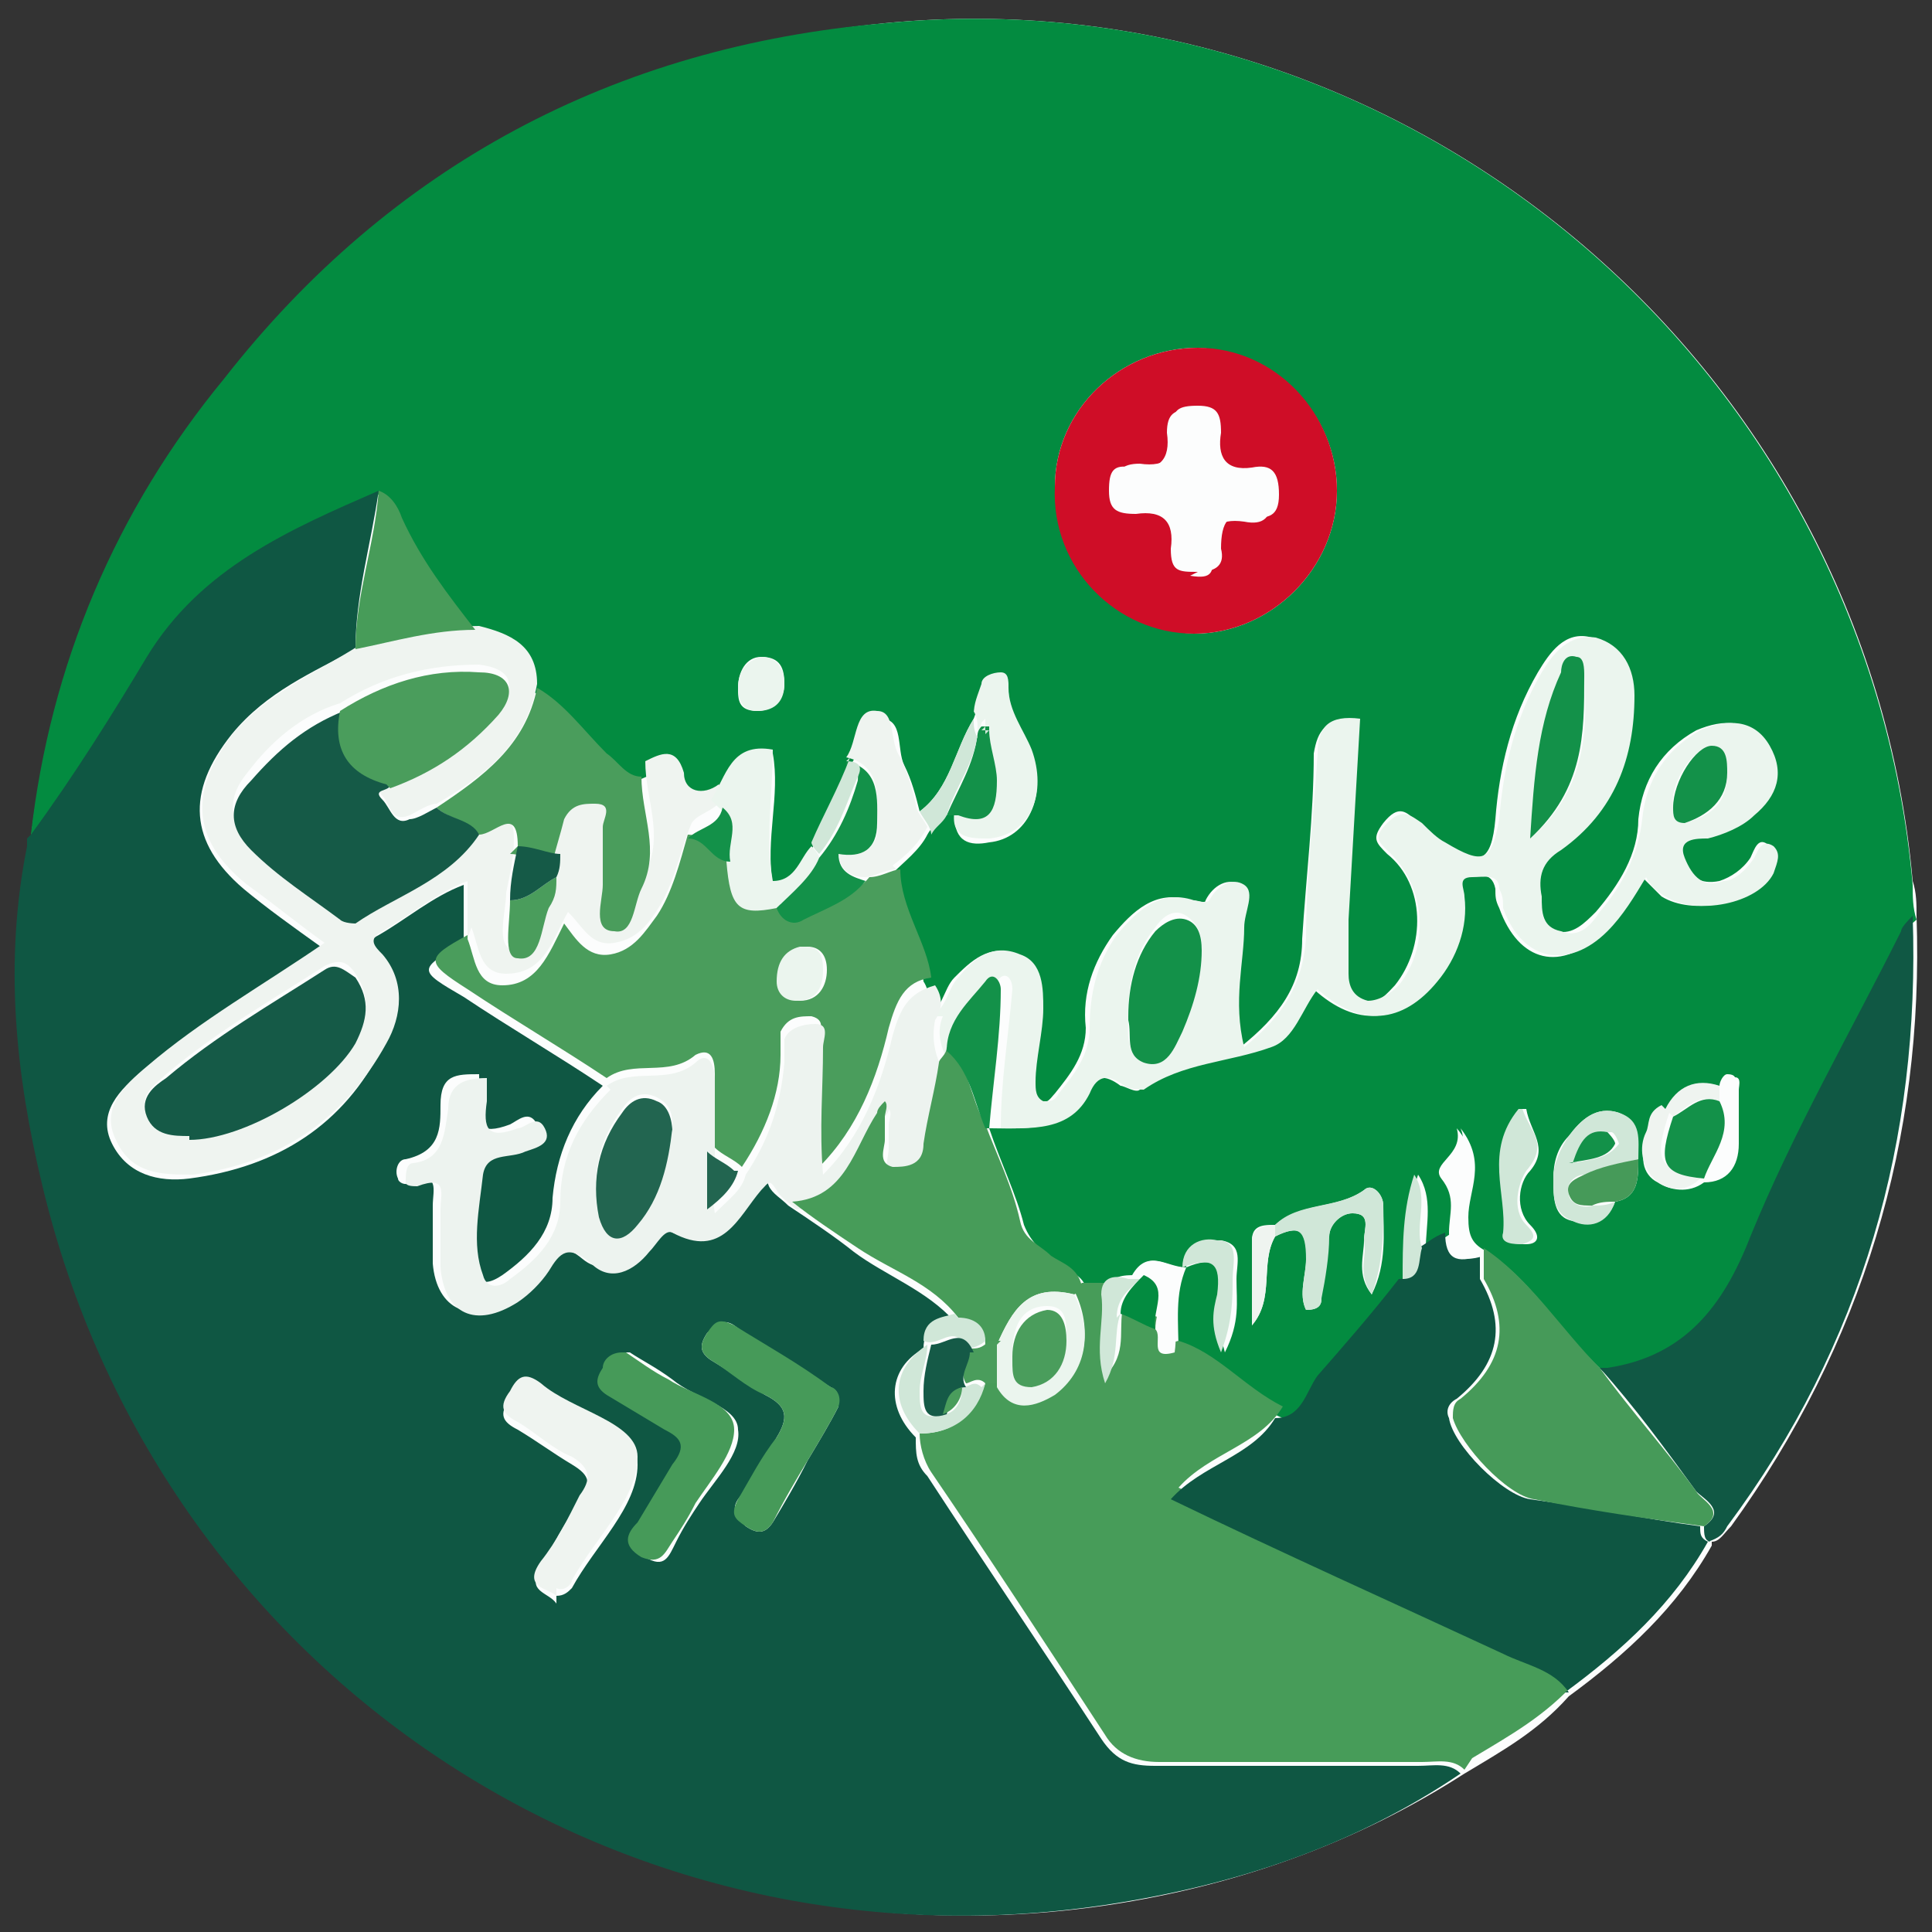
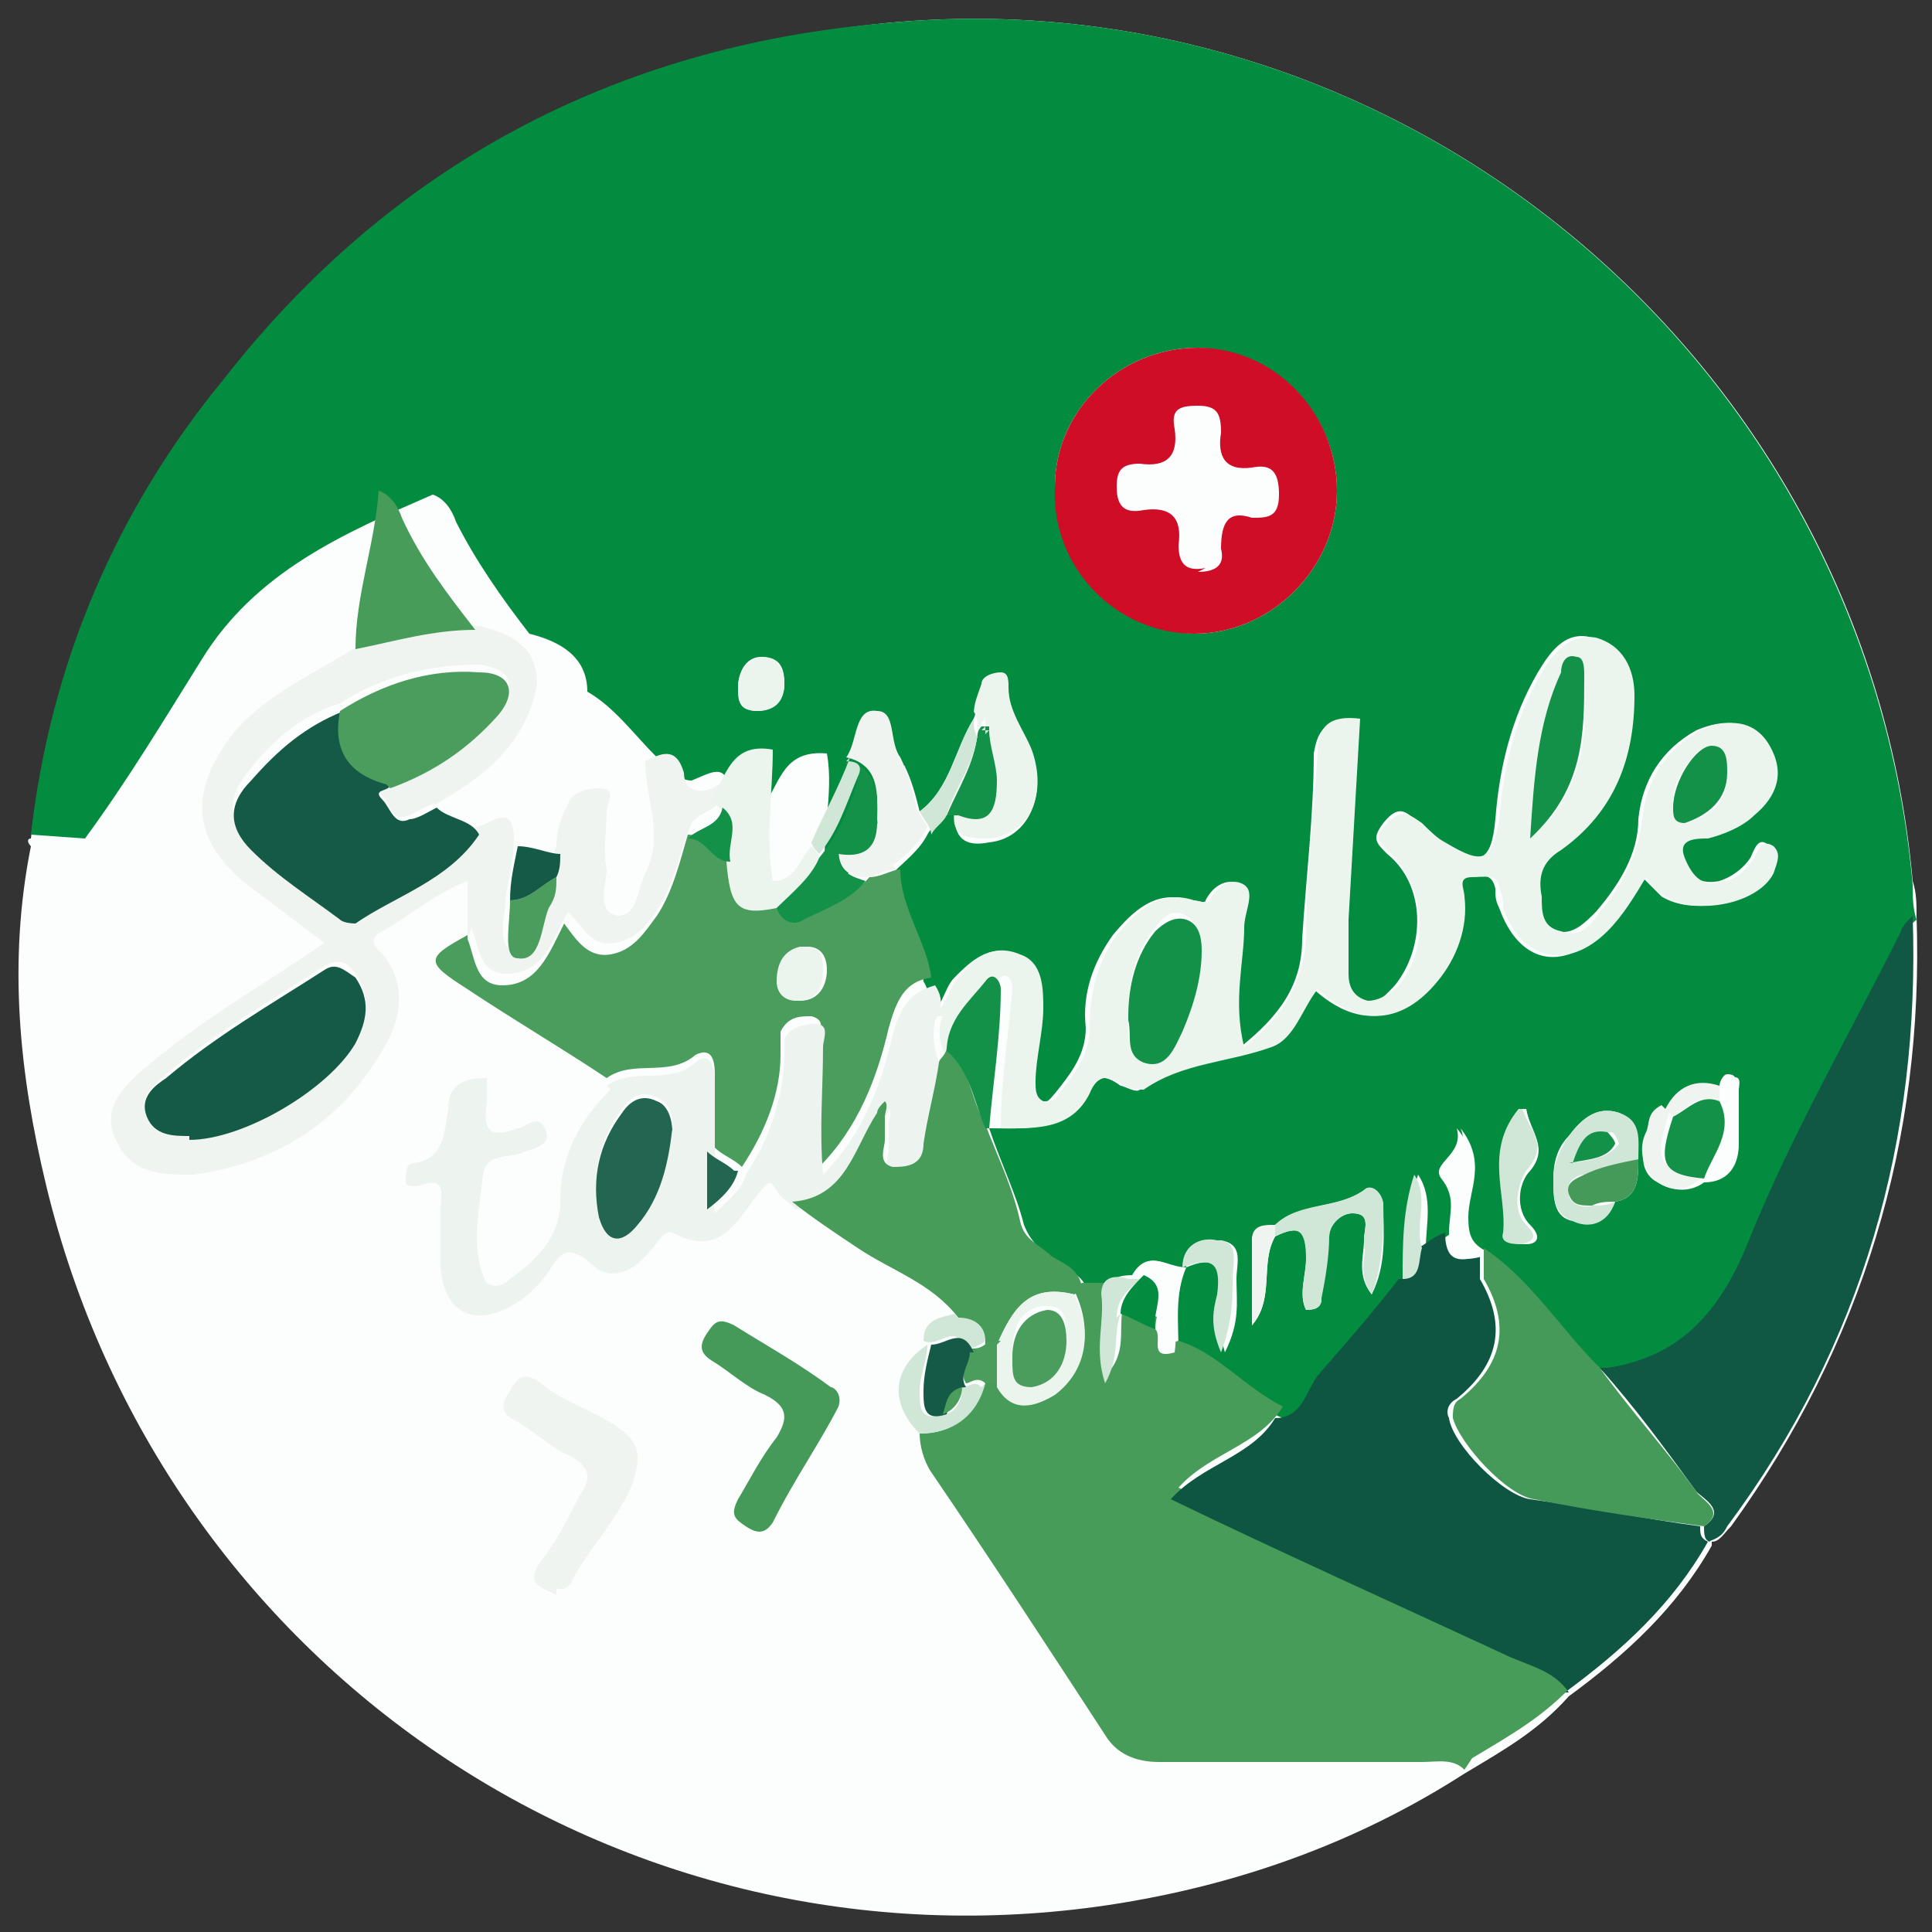
<svg xmlns="http://www.w3.org/2000/svg" viewBox="0 0 50 50">
  <rect x="0" y="0" width="50" height="50" fill="#333333" stroke="none" />
  <defs>
    <style>.cls-2{fill:#ebf5ee}.cls-5{fill:#469a59}.cls-6{fill:#139149}.cls-7{fill:#4a9d5c}.cls-8{fill:#eff4f0}.cls-9{fill:#d0e7d8}.cls-11{fill:#155a47}.cls-13{fill:#479c59}.cls-14{fill:#038b40}.cls-16{fill:#fcfdfd}</style>
  </defs>
  <g id="Calque_1">
    <path d="M44.3 39.9c.2 0 .3-.2.5-.4 3.4-4.7 5-10 4.8-15.8 0-.3 0-.6-.1-.9C48.3 9.3 36.2-.7 22.9.6Q12.4 1.65 5.8 9.9c-2.7 3.5-4.5 7.4-5 11.8-.1 0-.1.1 0 .2-.6 3-.3 5.9.4 8.8 3 12.4 14.8 20.5 27.5 18.6 3.3-.5 6.4-1.6 9.2-3.4 1-.6 1.9-1.1 2.7-2 1.5-1.1 2.8-2.3 3.7-3.9Z" class="cls-16" />
-     <path d="M.8 21.6c.5-4.4 2.2-8.4 5-11.8C10.1 4.3 15.9 1.2 22.9.6 36.2-.7 48.3 9.3 49.5 22.9c0 .3 0 .6.1.9-.1.1-.3.2-.3.4-1.3 2.6-2.7 5.2-3.9 7.9-.8 1.8-1.7 3.1-3.7 3.4h-.2c-1.1-1-1.8-2.3-3-3.1-.4-.2-.5-.4-.5-.9 0-.7.5-1.4-.2-2.3.3.7-.7.9-.4 1.3.3.5.2.9.2 1.4-.2.1-.4.3-.7.4 0-.6.2-1.3-.2-1.9q-.45 1.35-.3 2.7c-.7.8-1.4 1.7-2.1 2.5-.4.4-.5 1-1.1 1.1-1-.4-1.6-1.3-2.7-1.7 0-.8-.1-1.5.2-2.2.7-.3 1-.1.9.7 0 .4-.1.8.1 1.5.4-.8.3-1.3.3-1.9 0-.4.2-.9-.4-1-.5 0-.9.1-.9.7-.5 0-1-.5-1.3.2-.3 0-.7 0-.7.4h-.6c0-.4-.5-.5-.8-.8-.3-.2-.6-.4-.8-.9-.2-.8-.6-1.6-.9-2.5 1 0 1.9.1 2.5-.9.2-.5.5-.5.9-.2.1 0 .4.2.5.1 1-.7 2.2-.8 3.3-1.1.6-.2.8-1 1.2-1.5 1.1 1 2.2.9 3.1-.2.5-.6.8-1.4.7-2.2 0-.2-.2-.5.2-.5.2 0 .6-.2.7.3 0 .2 0 .3.1.5.5 1.4 1.6 1.7 2.7.6.4-.4.7-.9 1-1.4l.5.5c.8.5 2.3.2 2.8-.6.1-.2.2-.5 0-.7-.3-.3-.4.1-.5.3-.2.3-.5.5-.8.6-.5.1-.8-.1-1-.6-.2-.6.3-.5.6-.5q.6-.15 1.2-.6c.6-.5.8-1.1.4-1.8s-1.1-.7-1.8-.4c-.9.5-1.4 1.3-1.5 2.3 0 .9-.5 1.7-1.1 2.4-.3.3-.6.6-1 .5s-.4-.6-.5-.9c-.1-.5 0-.9.5-1.2 1.3-1 1.9-2.3 1.9-4 0-.7-.3-1.3-1-1.5s-1.1.4-1.4.9c-.7 1.2-1 2.5-1.1 3.8-.1 1.1-.4 1.3-1.4.6-.2-.1-.5-.3-.6-.5-.3-.3-.5-.5-.9 0-.3.4-.2.5.1.8 1 .8 1 2.4.2 3.4-.2.2-.4.5-.8.4-.4 0-.4-.4-.5-.7v-1.4c0-1.7.2-3.5.3-5.2-.8 0-1 .3-1.1.9 0 1.6-.2 3.2-.3 4.8 0 1.2-.6 2-1.6 2.8-.2-1.2 0-2.1 0-3.1 0-.4.3-.8 0-1.1-.3-.2-.7 0-.9.4 0 .1-.2 0-.4 0-.9-.3-1.5.3-2 .9-.5.7-.8 1.5-.7 2.4 0 .7-.4 1.2-.8 1.7-.1.1-.2.3-.4.2-.3 0-.2-.3-.2-.5 0-.6.2-1.3.2-1.9 0-.5 0-1.2-.6-1.4-.7-.3-1.2.2-1.6.6-.3.3-.3.9-.8 1 .1-.3.2-.6 0-.9-.1-1-.9-1.8-.8-2.8.3-.3.7-.6.9-1 .1-.2.3-.3.4-.5h.3c0 .7.4.8.9.7 1-.1 1.5-1.2 1.1-2.3-.2-.5-.6-1-.6-1.6 0-.2 0-.4-.2-.4s-.4 0-.5.3c0 .3-.1.5-.2.8-.5.8-.6 1.8-1.4 2.4-.1-.4-.2-.8-.4-1.2s0-1.2-.6-1.2-.5.9-.8 1.2c-.3.7-.7 1.5-1 2.2-.3.3-.4.8-1 .9-.2-1.2.2-2.3 0-3.4-1.1-.1-1.2.7-1.6 1.3-.4.3-.8.2-.9-.3-.1-.8-.5-.5-1-.3-.4 0-.6-.4-.9-.6-.6-.6-1.1-1.3-1.8-1.7 0-.9-.7-1.3-1.5-1.5-.7-.9-1.4-1.9-1.9-2.9-.1-.3-.3-.6-.6-.7-2.3 1-4.6 2-6 4.3-1 1.6-1.9 3.1-3 4.6Zm42.3 7.1c-.3.2-.2.5-.4.7-.3.5-.2 1 .2 1.2.3.2.8.3 1.2 0 .6 0 .9-.4.9-1v-1.4c0-.1.1-.4-.2-.3 0 0-.2.2-.2.3-.6-.2-1.1 0-1.4.6Zm-.7 1.3c0-.5 0-1-.5-1.2-.6-.2-1 .2-1.3.6-.3.3-.4.7-.4 1.1 0 .5 0 1 .5 1.1s.9 0 1.1-.5c.6-.1.6-.6.6-1.1M33 32c.6-.3.9-.2.8.6 0 .4-.2.9 0 1.3.3 0 .4-.1.4-.3 0-.5 0-1.1.2-1.6 0-.3.3-.6.6-.6.5 0 .3.4.3.7 0 .4-.2.9.2 1.4.4-.8.3-1.6.3-2.3 0-.3-.3-.6-.5-.4-.7.5-1.6.3-2.3.9-.3 0-.6 0-.6.4v2.2c.6-.7.2-1.6.6-2.3M31 9c-2 0-3.7 1.6-3.7 3.6 0 2.1 1.6 3.7 3.6 3.8 2 0 3.7-1.7 3.7-3.7S33 9.1 31 9m8.4 19.7c-.9 1.1-.3 2.2-.4 3.2 0 .3.3.3.5.3.3 0 .4-.2.1-.5-.4-.4-.3-1.1 0-1.4.5-.6 0-1-.1-1.6ZM19.1 17.8c0 .3 0 .6.5.6.4 0 .7-.3.7-.7s-.1-.7-.6-.7c-.4 0-.6.4-.6.8" class="cls-14" />
-     <path d="M.8 21.6c1.1-1.5 2.1-3.1 3-4.6 1.4-2.3 3.7-3.3 6-4.3-.2 1.4-.6 2.7-.6 4.1-1.1.6-2.3 1.1-3.2 2.2-1.2 1.5-1.1 2.8.3 4 .6.5 1.3 1 2 1.5-1.6 1.1-3.2 2-4.6 3.2-.6.5-1.2 1.1-.8 1.9s1.2 1 2 .9c2.3-.3 4-1.4 5-3.4.4-.8.5-1.6-.1-2.3-.2-.2-.4-.4 0-.6.7-.4 1.4-1 2.2-1.3v1.5c-1.2.7-1.2.7 0 1.4 1.2.8 2.4 1.5 3.6 2.3-.8.8-1.2 1.8-1.3 2.9 0 .9-.6 1.5-1.3 2-.3.2-.6.3-.7-.1-.3-.9 0-1.8 0-2.6 0-.5.7-.4 1.1-.6.3-.1.7-.2.5-.6s-.5-.1-.7 0c-.8.3-.9 0-.8-.7v-.6c-.6 0-1 0-1 .8 0 .6 0 1.2-.9 1.4-.2 0-.3.3-.2.5 0 .1.2.2.3.1.8-.3.6.2.6.6v1.5c.1 1.2 1 1.6 2 .9.3-.2.6-.5.8-.8.3-.5.5-.7 1.1-.2.5.4 1.1.1 1.5-.3.2-.2.4-.6.6-.5 1.3.7 1.7-.4 2.3-1.1.2-.2.3-.3.4 0 .1.2.3.3.5.5.6.4 1.2.8 1.7 1.2.8.6 1.9 1 2.6 1.8-.4.1-.8.1-.8.7-.9.5-1 1.5-.2 2.3 0 .4 0 .7.3 1 1.5 2.3 3 4.5 4.5 6.8.4.6.8.7 1.4.7h6.8c.4 0 .8-.1 1.1.2-2.8 1.9-5.9 2.9-9.2 3.4-12.7 1.9-24.5-6.1-27.5-18.6-.7-2.9-1-5.8-.4-8.8v-.2Zm13.6 19.7c.2 0 .3-.1.4-.2.6-1.1 1.7-2.1 1.7-3.2 0-.9-1.6-1.2-2.5-1.9-.4-.3-.6-.2-.8.2-.3.4-.2.6.2.8.5.3.9.6 1.4.9s.5.5.2 1c-.4.5-.7 1.1-1 1.7-.4.6.2.6.4.9Zm1.8-6.3c-.3 0-.4.2-.5.4-.2.3-.1.5.1.7l1.5.9c.4.2.6.5.2.9s-.6 1-.9 1.5c-.2.4-.3.7.1.9.5.3.6 0 .8-.4s.4-.7.6-1c.4-.6 1.1-1.3 1-1.9 0-.6-1.1-.8-1.7-1.3-.4-.3-.8-.5-1.1-.7Zm5.5 1.4c0-.3 0-.4-.2-.5-.8-.5-1.7-1-2.5-1.6-.3-.2-.5 0-.7.2-.2.3-.2.5.1.7.5.3.9.6 1.4.9.6.3.6.6.3 1.1s-.6 1.1-1 1.6c-.2.3 0 .5.2.7.3.2.5.2.7-.1.3-.5.6-1 .9-1.6.3-.5.6-1 .8-1.4" style="fill:#0f5743" />
+     <path d="M.8 21.6c.5-4.4 2.2-8.4 5-11.8C10.1 4.3 15.9 1.2 22.9.6 36.2-.7 48.3 9.3 49.5 22.9c0 .3 0 .6.1.9-.1.1-.3.2-.3.4-1.3 2.6-2.7 5.2-3.9 7.9-.8 1.8-1.7 3.1-3.7 3.4h-.2c-1.1-1-1.8-2.3-3-3.1-.4-.2-.5-.4-.5-.9 0-.7.5-1.4-.2-2.3.3.7-.7.9-.4 1.3.3.5.2.9.2 1.4-.2.1-.4.3-.7.4 0-.6.2-1.3-.2-1.9q-.45 1.35-.3 2.7c-.7.8-1.4 1.7-2.1 2.5-.4.4-.5 1-1.1 1.1-1-.4-1.6-1.3-2.7-1.7 0-.8-.1-1.5.2-2.2.7-.3 1-.1.9.7 0 .4-.1.8.1 1.5.4-.8.3-1.3.3-1.9 0-.4.2-.9-.4-1-.5 0-.9.1-.9.7-.5 0-1-.5-1.3.2-.3 0-.7 0-.7.4h-.6c0-.4-.5-.5-.8-.8-.3-.2-.6-.4-.8-.9-.2-.8-.6-1.6-.9-2.5 1 0 1.9.1 2.5-.9.2-.5.5-.5.9-.2.1 0 .4.2.5.1 1-.7 2.2-.8 3.3-1.1.6-.2.8-1 1.2-1.5 1.1 1 2.2.9 3.1-.2.5-.6.8-1.4.7-2.2 0-.2-.2-.5.2-.5.2 0 .6-.2.7.3 0 .2 0 .3.1.5.5 1.4 1.6 1.7 2.7.6.4-.4.7-.9 1-1.4l.5.5c.8.5 2.3.2 2.8-.6.1-.2.2-.5 0-.7-.3-.3-.4.1-.5.3-.2.3-.5.5-.8.6-.5.1-.8-.1-1-.6-.2-.6.3-.5.6-.5q.6-.15 1.2-.6c.6-.5.8-1.1.4-1.8s-1.1-.7-1.8-.4c-.9.5-1.4 1.3-1.5 2.3 0 .9-.5 1.7-1.1 2.4-.3.3-.6.6-1 .5s-.4-.6-.5-.9c-.1-.5 0-.9.5-1.2 1.3-1 1.9-2.3 1.9-4 0-.7-.3-1.3-1-1.5s-1.1.4-1.4.9c-.7 1.2-1 2.5-1.1 3.8-.1 1.1-.4 1.3-1.4.6-.2-.1-.5-.3-.6-.5-.3-.3-.5-.5-.9 0-.3.4-.2.5.1.8 1 .8 1 2.4.2 3.4-.2.2-.4.5-.8.4-.4 0-.4-.4-.5-.7v-1.4c0-1.7.2-3.5.3-5.2-.8 0-1 .3-1.1.9 0 1.6-.2 3.2-.3 4.8 0 1.2-.6 2-1.6 2.8-.2-1.2 0-2.1 0-3.1 0-.4.3-.8 0-1.1-.3-.2-.7 0-.9.4 0 .1-.2 0-.4 0-.9-.3-1.5.3-2 .9-.5.7-.8 1.5-.7 2.4 0 .7-.4 1.2-.8 1.7-.1.1-.2.3-.4.2-.3 0-.2-.3-.2-.5 0-.6.2-1.3.2-1.9 0-.5 0-1.2-.6-1.4-.7-.3-1.2.2-1.6.6-.3.3-.3.9-.8 1 .1-.3.2-.6 0-.9-.1-1-.9-1.8-.8-2.8.3-.3.7-.6.9-1 .1-.2.3-.3.4-.5h.3c0 .7.4.8.9.7 1-.1 1.5-1.2 1.1-2.3-.2-.5-.6-1-.6-1.6 0-.2 0-.4-.2-.4s-.4 0-.5.3c0 .3-.1.5-.2.8-.5.8-.6 1.8-1.4 2.4-.1-.4-.2-.8-.4-1.2c-.3.7-.7 1.5-1 2.2-.3.3-.4.8-1 .9-.2-1.2.2-2.3 0-3.4-1.1-.1-1.2.7-1.6 1.3-.4.3-.8.2-.9-.3-.1-.8-.5-.5-1-.3-.4 0-.6-.4-.9-.6-.6-.6-1.1-1.3-1.8-1.7 0-.9-.7-1.3-1.5-1.5-.7-.9-1.4-1.9-1.9-2.9-.1-.3-.3-.6-.6-.7-2.3 1-4.6 2-6 4.3-1 1.6-1.9 3.1-3 4.6Zm42.3 7.1c-.3.2-.2.5-.4.7-.3.5-.2 1 .2 1.2.3.2.8.3 1.2 0 .6 0 .9-.4.9-1v-1.4c0-.1.1-.4-.2-.3 0 0-.2.2-.2.3-.6-.2-1.1 0-1.4.6Zm-.7 1.3c0-.5 0-1-.5-1.2-.6-.2-1 .2-1.3.6-.3.3-.4.7-.4 1.1 0 .5 0 1 .5 1.1s.9 0 1.1-.5c.6-.1.6-.6.6-1.1M33 32c.6-.3.9-.2.8.6 0 .4-.2.9 0 1.3.3 0 .4-.1.4-.3 0-.5 0-1.1.2-1.6 0-.3.3-.6.6-.6.5 0 .3.4.3.7 0 .4-.2.9.2 1.4.4-.8.3-1.6.3-2.3 0-.3-.3-.6-.5-.4-.7.5-1.6.3-2.3.9-.3 0-.6 0-.6.4v2.2c.6-.7.2-1.6.6-2.3M31 9c-2 0-3.7 1.6-3.7 3.6 0 2.1 1.6 3.7 3.6 3.8 2 0 3.7-1.7 3.7-3.7S33 9.1 31 9m8.4 19.7c-.9 1.1-.3 2.2-.4 3.2 0 .3.3.3.5.3.3 0 .4-.2.1-.5-.4-.4-.3-1.1 0-1.4.5-.6 0-1-.1-1.6ZM19.1 17.8c0 .3 0 .6.5.6.4 0 .7-.3.7-.7s-.1-.7-.6-.7c-.4 0-.6.4-.6.8" class="cls-14" />
    <path d="M37.9 45.8c-.3-.3-.7-.2-1.1-.2H30c-.6 0-1.1-.2-1.4-.7-1.5-2.3-3-4.6-4.5-6.8-.2-.3-.3-.7-.3-1 .9 0 1.4-.5 1.7-1.3h.3c.4.7.9.6 1.5.2.8-.5 1-1.6.5-2.6l.2-.2h.6c0 .7-.2 1.5.1 2.3.5-.6.2-1.2.4-1.8.3.1.6.3.9.4.2.2-.2.8.5.6 1 .3 1.7 1.2 2.7 1.7-.6 1-1.9 1.2-2.7 2.1 2.9 1.4 5.7 2.7 8.6 4 .6.3 1.3.4 1.7 1-.8.9-1.7 1.4-2.7 2Z" class="cls-13" />
    <path d="M40.6 43.8c-.4-.6-1.1-.7-1.7-1-2.8-1.3-5.7-2.6-8.6-4 .8-.9 2.1-1.1 2.7-2.1.7 0 .8-.7 1.1-1.1.7-.8 1.4-1.6 2.1-2.5.6 0 .4-.5.5-.8.2-.1.4-.3.7-.4 0 .7.3.8.9.6v.6c.7 1.2.5 2.2-.6 3.1-.2.1-.3.3-.2.5.1.7 1.4 2 2.1 2.1 1.5.2 2.9.5 4.4.7 0 .2 0 .3.2.4-.9 1.6-2.2 2.8-3.7 3.9Z" style="fill:#0e5642" />
    <path d="M44.3 39.9c-.2 0-.2-.2-.2-.4.6-.4 0-.7-.2-.9-.8-1.1-1.6-2.2-2.5-3.2h.2c2-.3 3-1.6 3.7-3.4 1.1-2.7 2.6-5.3 3.9-7.9 0-.1.2-.3.3-.4.2 5.8-1.3 11.1-4.8 15.8-.1.2-.2.3-.5.4Z" style="fill:#105844" />
    <path d="M.8 21.6v.2z" class="cls-14" />
    <path d="M24 26.3c.5-.1.5-.7.8-1 .4-.5.9-.9 1.6-.6.6.2.6.9.6 1.4 0 .6-.2 1.3-.2 1.9 0 .2 0 .4.2.5.2 0 .3 0 .4-.2.4-.5.8-1 .8-1.7 0-.9.2-1.7.7-2.4.5-.6 1.1-1.2 2-.9.1 0 .3.1.4 0 .2-.4.6-.6.9-.4s0 .7 0 1.1c0 .9-.3 1.9 0 3.1 1-.8 1.5-1.6 1.6-2.8 0-1.6.2-3.2.3-4.8 0-.7.3-1 1.1-.9-.1 1.7-.2 3.5-.3 5.2v1.4c0 .3.1.6.5.7.3 0 .6-.2.8-.4.8-1 .7-2.5-.2-3.4-.3-.3-.5-.4-.1-.8s.6-.2.9 0c.2.2.4.4.6.5 1 .6 1.2.5 1.4-.6.1-1.3.4-2.6 1.1-3.8.3-.5.7-1 1.4-.9.7.2 1 .8 1 1.5 0 1.6-.5 3-1.9 4-.5.3-.6.7-.5 1.2 0 .4 0 .8.5.9.5.2.8-.2 1-.5.6-.7 1-1.5 1.1-2.4.1-1 .6-1.8 1.5-2.3.7-.3 1.4-.3 1.8.4s.2 1.3-.4 1.8c-.3.3-.8.5-1.2.6-.3 0-.8 0-.6.5s.5.8 1 .6c.3 0 .6-.3.8-.6.1-.2.2-.5.5-.3.2.2.1.4 0 .7-.4.8-2 1.1-2.8.6-.2-.1-.4-.3-.5-.5-.3.5-.6 1-1 1.4-1 1-2.2.8-2.7-.6 0-.2 0-.3-.1-.5 0-.4-.4-.3-.7-.3-.4 0-.2.3-.2.5.1.8-.2 1.6-.7 2.2-.9 1.1-2 1.2-3.1.2-.4.5-.6 1.3-1.2 1.5-1.1.4-2.3.4-3.3 1.1 0 0-.4 0-.5-.1-.4-.3-.7-.3-.9.2-.5 1-1.5.9-2.5.9h.2c0-1.2.2-2.4.3-3.6 0-.3-.2-.5-.4-.2-.4.5-1 1-1 1.8 0 .1-.2.2-.2.4-.2-.4-.4-.8-.2-1.3Zm5.2 0c0 .4-.1.9.4 1.1.6.2.8-.4 1-.8.3-.6.5-1.3.5-2.1 0-.3-.1-.6-.4-.8s-.6 0-.8.3c-.5.6-.7 1.4-.7 2.2Zm10.4-4.6c1.4-1.2 1.5-2.7 1.4-4.2 0-.2 0-.5-.2-.5-.3 0-.4.2-.4.4-.5 1.3-.6 2.7-.8 4.3m5.1-1.7c0-.3 0-.6-.4-.7-.4 0-1.1.9-1 1.6 0 .2 0 .4.3.4.7-.2 1.1-.5 1.1-1.3" class="cls-2" />
    <path d="M12.1 24.3v-1.5c-.8.3-1.5.9-2.2 1.3-.4.2-.2.4 0 .6.6.7.5 1.6.1 2.3-1.1 2-2.8 3.1-5 3.4-.8 0-1.6 0-2-.9-.4-.8.2-1.4.8-1.9 1.4-1.2 3-2.1 4.6-3.2-.7-.5-1.3-1-2-1.5-1.5-1.2-1.5-2.5-.3-4 .9-1 2.1-1.5 3.2-2.2 1-.2 2-.5 3.1-.5.8.2 1.5.5 1.5 1.5-.3 1.6-1.4 2.4-2.6 3.1-.2 0-.5.2-.7.3-.5.2-.5-.3-.7-.5-.3-.3.2-.2.2-.4 1.1-.4 2.1-1 2.8-1.9.5-.6.3-1-.5-1.1-1.3 0-2.5.3-3.6 1-1 .3-1.8 1-2.4 1.8q-.75.9 0 1.8c.7.7 1.5 1.2 2.3 1.8 0 0 .3.2.4.1 1.1-.8 2.5-1.2 3.2-2.3.3 0 1-.7 1 .3 0 .5-.1.9-.2 1.4 0 .5-.3 1.4.2 1.5.6 0 .6-.8.8-1.3 0-.2.1-.5.2-.8 0-.2 0-.4.1-.6 0-.4.1-.7.3-1.1.1-.3.5-.4.8-.4.5 0 .2.4.2.6 0 .5-.1 1 0 1.5 0 .4-.3 1.1.3 1.2.5 0 .5-.7.7-1.1.5-1 0-1.9 0-2.9.4-.2.8-.4 1 .3 0 .5.5.6.9.3l.2.2c-.2.5-.7.5-.9.8-.3.7-.4 1.4-.8 2.1-.3.5-.6.9-1.2 1s-.8-.4-1.2-.8c-.4.7-.6 1.6-1.6 1.6-.7 0-.7-.7-.9-1.2Zm-7.2 5.1c1.4 0 3.6-1.2 4.3-2.5.3-.6.4-1.1 0-1.7-.2-.3-.4-.4-.8-.2-1.4.9-2.8 1.7-4.1 2.8-.3.3-.7.5-.5 1s.7.5 1.1.5Z" class="cls-8" />
    <path d="M12.1 24.3c.2.5.2 1.2.9 1.2.9 0 1.2-.8 1.6-1.6.3.4.6.9 1.2.8s.9-.6 1.2-1c.4-.6.6-1.4.8-2.1.5 0 .6.6 1.1.6 0 1.3.2 1.4 1.3 1.2.1.3.4.5.7.3.5-.4 1.2-.5 1.6-1 .3 0 .6-.2.8-.2 0 1 .7 1.9.8 2.8-.7.1-.9.6-1.1 1.3-.3 1.3-.8 2.6-1.8 3.6v-3.3c0-.2.2-.5-.2-.6-.3 0-.6 0-.8.4v.6c0 1-.4 2-1 2.9-.2-.2-.5-.3-.7-.5v-1.9c0-.4-.1-.7-.5-.5-.7.6-1.6.1-2.3.6-1.2-.8-2.4-1.5-3.6-2.3-1.1-.7-1.1-.8 0-1.4Zm8.7.2c-.5.1-.6.5-.6.9 0 .3.2.5.5.5.5 0 .7-.4.7-.8s-.2-.6-.5-.6Z" class="cls-7" />
    <path d="M15.7 28.1c.7-.5 1.6 0 2.3-.6.3-.3.5 0 .5.5v1.9c-.1.5-.1.9 0 1.5.4-.4.7-.6.8-1 .6-.9.9-1.8 1-2.9v-.6c.1-.3.5-.4.8-.4.4 0 .2.4.2.6 0 1.1-.1 2.1 0 3.3 1-1 1.5-2.3 1.8-3.6.2-.7.4-1.1 1.1-1.3q.3.45 0 .9c-.1.5 0 .9.2 1.3-.1.7-.3 1.4-.4 2.1 0 .5-.5.6-.8.6-.4 0-.2-.4-.2-.7v-.6c0-.1.1-.3 0-.4 0 .1-.1.2-.2.3-.6.9-.8 2.2-2.2 2.3-.2-.2-.4-.3-.5-.5-.2-.3-.2-.2-.4 0-.6.7-1 1.8-2.3 1.1-.2-.1-.4.3-.6.5-.4.5-1 .8-1.5.3-.6-.5-.8-.3-1.1.2-.2.3-.5.6-.8.8-1.1.7-1.9.3-2-.9v-1.5c0-.4.2-.9-.6-.6-.1 0-.3 0-.3-.1 0-.2 0-.5.2-.5.8-.1.8-.8.9-1.4 0-.7.5-.8 1-.8v.6c-.1.7 0 1 .8.7.2 0 .5-.4.7 0s-.2.5-.5.6c-.4.2-1 0-1.1.6-.1.9-.3 1.8 0 2.6.1.4.5.3.7.1.7-.5 1.3-1.1 1.3-2 0-1.2.5-2.1 1.3-2.9Zm1.7 1.1c0-.3 0-.6-.4-.8s-.7 0-.9.3q-.9 1.2-.6 2.7c.2.7.6.7 1 .2.6-.7.7-1.6.9-2.5Z" style="fill:#edf3ef" />
    <path d="M31 9c2 0 3.6 1.7 3.6 3.7s-1.7 3.7-3.7 3.7-3.7-1.7-3.6-3.8c0-2 1.7-3.6 3.7-3.6m0 5.8q.75 0 .6-.6c0-.7.2-1 .8-.8.4 0 .7 0 .7-.6s-.2-.8-.7-.7c-.7.1-.9-.3-.8-.9 0-.5-.1-.7-.6-.7s-.7.1-.6.6q.15 1.05-.9.9c-.5 0-.6.2-.6.6 0 .5.2.7.7.6q1.05-.15.9.9c0 .5.2.7.7.6Z" style="fill:#cf0d27" />
    <path d="M41.4 35.4c.8 1.1 1.7 2.1 2.5 3.2.1.2.8.5.2.9-1.5-.2-2.9-.4-4.4-.7-.7-.1-1.9-1.4-2.1-2.1 0-.2 0-.4.2-.5 1.1-.9 1.3-1.9.6-3.1v-.8c1.2.8 2 2.1 3 3.1" class="cls-5" />
    <path d="M22.9 28.9v.6c0 .2-.2.6.2.7.3 0 .8 0 .8-.6.1-.7.3-1.4.4-2.1 0-.1.2-.2.2-.4.6.5.6 1.3 1 2 .3.8.7 1.6.9 2.5.1.5.5.6.8.9.3.2.7.3.8.8 0 0 0 .1-.2.2-1.2-.3-1.6.4-2 1.3h-.3c0-.5-.3-.6-.7-.7-.7-.9-1.7-1.2-2.6-1.8-.6-.4-1.2-.8-1.7-1.2 1.4-.1 1.6-1.4 2.2-2.3 0 0 .1 0 .2.1" class="cls-13" />
-     <path d="M13.4 21.9c0-1.1-.6-.3-1-.3-.3-.4-.8-.4-1.1-.7 1.2-.8 2.3-1.6 2.6-3.1.7.4 1.2 1.1 1.8 1.7.3.2.5.6.9.6 0 1 .5 1.9 0 2.9-.2.4-.2 1.2-.7 1.1-.6 0-.3-.8-.3-1.2v-1.5c0-.2.3-.6-.2-.6-.3 0-.6 0-.8.4-.1.4-.2.7-.3 1.1-.4 0-.8-.2-1.1-.2Z" class="cls-7" />
    <path d="M12.3 16.3c-1.1 0-2.1.3-3.1.5 0-1.4.5-2.7.6-4.1.3.1.5.4.6.7.5 1.1 1.2 2 1.9 2.9" class="cls-13" />
    <path d="M20.1 23.5c-1 .2-1.2 0-1.3-1.2 0-.5.3-1-.2-1.4l-.2-.2c.4-.6.5-1.5 1.6-1.3 0 1.1-.2 2.3 0 3.4.6 0 .7-.6 1-.9 0 0 .2.2.2.3-.2.6-.7.9-1.1 1.3m5.1-5c0-.3.1-.5.2-.8 0-.2.3-.3.5-.3s.2.2.2.4c0 .6.4 1.1.6 1.6.4 1.1 0 2.2-1.1 2.3-.5 0-1 0-.9-.7.8.3 1.1-.1 1-.9 0-.4-.1-.9-.2-1.3v-.2l-.1.1s0 .1-.1.2c0-.2 0-.3-.1-.5Z" class="cls-2" />
    <path d="M23.2 22.5c-.3 0-.6.2-.8.2-.3 0-.7-.1-.7-.7.7.2 1.1-.1 1-.8 0-.6.1-1.4-.8-1.6.3-.4.2-1.3.8-1.2.5 0 .3.8.6 1.2.2.4.3.8.4 1.2 0 .2.2.4.3.6-.2.4-.5.7-.9 1Z" class="cls-8" />
    <path d="M21.9 19.7c.9.2.8 1 .8 1.6 0 .7-.4.9-1 .8 0 .5.4.6.7.7-.4.5-1 .7-1.6 1-.3.2-.6 0-.7-.3.4-.4.9-.8 1.1-1.3.5-.6.8-1.3 1-2 0-.2.1-.5-.3-.4Z" class="cls-6" />
    <path d="M33 31.7c.6-.6 1.6-.4 2.3-.9.2-.2.5.1.5.4 0 .7 0 1.5-.3 2.3-.4-.6-.1-1-.2-1.4 0-.3.2-.7-.3-.7-.3 0-.6.3-.6.6 0 .5-.1 1.1-.2 1.6 0 .1 0 .3-.4.3-.2-.4 0-.9 0-1.3 0-.8-.2-.9-.8-.6zm8.8-.6c-.2.6-.7.7-1.1.5-.5-.2-.5-.6-.5-1.1 0-.4.2-.8.4-1.1.3-.4.7-.8 1.3-.6s.5.7.5 1.2c-.5.1-.9.3-1.4.4-.2 0-.5.2-.4.5 0 .2.3.4.6.3.2 0 .4 0 .6-.1m-1.1-1c.5-.1.9-.1 1.2-.5 0 0-.1-.3-.2-.3-.5 0-.7.2-.9.8Zm-1.3-1.4c.2.6.7.9.1 1.6-.2.3-.4 1 0 1.4.3.3.2.4-.1.5-.2 0-.6 0-.5-.3.1-1-.5-2.1.4-3.2Zm-8.8 4.1c0-.6.5-.8.9-.7.6 0 .4.6.4 1 0 .5 0 1.1-.3 1.9-.3-.7-.2-1.1-.1-1.5.1-.8-.1-1-.9-.7" class="cls-9" />
    <path d="M25.6 18.9c0 .4.2.9.2 1.3 0 .8-.2 1.2-1 .9h-.3c.3-.7.7-1.3.8-2.1 0 0 0-.1.1-.2h.2Z" class="cls-6" />
    <path d="M36.8 32.3c-.1.3 0 .8-.5.8 0-.9 0-1.8.3-2.7.4.6 0 1.3.2 1.9" class="cls-9" />
    <path d="M19.1 17.8c0-.4.2-.7.6-.8.4 0 .6.3.6.7s-.2.7-.7.7c-.4 0-.5-.3-.5-.6" class="cls-2" />
    <path d="M38.4 32.3v.2q-.9.3-.9-.6c0-.5.2-.9-.2-1.4-.3-.4.6-.6.4-1.3.7.8.2 1.6.2 2.3 0 .5 0 .7.5.9Z" class="cls-16" />
    <path d="M41.8 31.1c-.2 0-.4 0-.6.1-.3 0-.5 0-.6-.3s.2-.4.4-.5c.4-.2.9-.3 1.4-.4 0 .5 0 1-.6 1.1" class="cls-5" />
    <path d="M29 34c-.2.5 0 1.1-.4 1.8-.3-.9 0-1.6-.1-2.3 0-.5.4-.5.7-.4h.3c-.3.3-.6.5-.6 1Zm-3.7-15c-.1.8-.6 1.4-.8 2.1-.1.2-.3.3-.4.5 0-.2-.2-.4-.3-.6.8-.6.9-1.6 1.4-2.4 0 .2 0 .3.1.5Z" class="cls-9" />
    <path d="M33 31.7v.3c-.4.7 0 1.6-.6 2.3v-2.2c0-.3.3-.4.6-.4" class="cls-8" />
    <path d="M29.6 33h-.3c.4-.7.9-.2 1.3-.2-.3.7-.1 1.5-.2 2.2-.7.2-.3-.4-.5-.6 0-.5.4-1.1-.3-1.4" class="cls-16" />
    <path d="M21.9 19.7c.4 0 .4.2.3.4-.3.7-.5 1.4-1 2 0 0-.2-.2-.2-.3.3-.7.7-1.4 1-2.2Z" class="cls-9" />
    <path d="M44.5 28.1c0-.1.1-.3.2-.3.3 0 .2.2.2.3v1.4c0 .7-.2 1-.9 1 .2-.7.7-1.2.4-2v-.4Z" class="cls-16" />
    <path d="M44 30.5c-.4.4-.9.3-1.2 0s-.4-.8-.2-1.2c.1-.2 0-.5.4-.7l.2.2c-.4 1.2-.3 1.5.8 1.6Zm.5-2.4v.4c-.5-.2-.8.1-1.2.4l-.2-.2c.3-.6.8-.8 1.4-.6M14.4 41.3c-.2-.2-.9-.2-.4-.9.4-.5.7-1.1 1-1.7.3-.4.3-.7-.2-1-.5-.2-.9-.6-1.4-.9-.4-.2-.5-.4-.2-.8.2-.4.4-.5.8-.2.8.7 2.5 1 2.5 1.9 0 1.1-1.1 2.1-1.7 3.2 0 .1-.2.3-.4.2Z" class="cls-8" />
-     <path d="M16.2 35c.3.2.7.5 1.1.7.6.4 1.7.6 1.7 1.3 0 .6-.6 1.3-1 1.9-.2.4-.4.7-.6 1s-.3.6-.8.4c-.5-.3-.4-.6-.1-.9l.9-1.5c.4-.5.2-.7-.2-.9l-1.5-.9c-.3-.2-.3-.4-.1-.7 0-.2.2-.4.5-.4Z" class="cls-5" />
    <path d="M21.7 36.4c-.2.4-.5.9-.8 1.4s-.6 1-.9 1.6c-.2.3-.4.3-.7.1s-.4-.3-.2-.7c.3-.5.6-1.1 1-1.6.3-.5.3-.8-.3-1.1-.5-.2-.9-.6-1.4-.9-.3-.2-.3-.4-.1-.7s.3-.4.7-.2c.8.5 1.7 1 2.5 1.6.1 0 .3.2.2.5" class="cls-5" />
    <path d="M25.5 35.8c-.2.8-.8 1.3-1.7 1.3-.8-.8-.7-1.7.2-2.3 0 .4-.2.8-.2 1.2s0 .8.6.6c.3 0 .5-.3.5-.7.2 0 .3-.2.5 0Zm-.7-1.7c.4 0 .7.2.7.6-.1.1-.3.2-.5.2-.3-.7-.7 0-1.1-.2 0-.6.5-.6.8-.7Z" class="cls-9" />
    <path d="M25.8 34.8c.4-.9.8-1.6 2-1.3.5 1 .3 2-.5 2.6-.5.3-1.1.5-1.5-.2v-1Zm.4.3c0 .4 0 .8.5.7.7 0 .8-.6.9-1.2 0-.4 0-.8-.5-.8-.7 0-.9.6-.9 1.2Z" class="cls-2" />
    <path d="M29.6 33c.7.3.2.9.3 1.4-.3-.1-.6-.3-.9-.4 0-.4.3-.7.6-1" class="cls-14" />
    <path d="M25.8 34.8v1h-.3c-.2-.2-.4 0-.5 0-.2-.3.1-.6.1-.9.2 0 .3 0 .5-.2h.3Z" class="cls-7" />
    <path d="M29.2 26.3c0-.8.2-1.6.7-2.2.2-.2.5-.4.8-.3s.4.4.4.8c0 .7-.2 1.4-.5 2.1-.2.4-.4 1-1 .8-.5-.2-.3-.7-.4-1.1Zm10.4-4.6c.1-1.6.2-3 .8-4.3 0-.2.1-.5.4-.4.2 0 .2.3.2.5 0 1.5 0 2.9-1.4 4.2m-14.1 7.5c-.3-.7-.4-1.5-1-2 0-.8.6-1.3 1-1.8.2-.3.4 0 .4.2 0 1.2-.2 2.4-.3 3.6h-.2ZM44.7 20c0 .7-.5 1.1-1.1 1.3-.3 0-.3-.2-.3-.4 0-.7.6-1.6 1-1.6s.4.4.4.7" class="cls-6" />
    <path d="M11.3 20.9c.3.3.9.3 1.1.7-.8 1.2-2.2 1.6-3.2 2.3 0 0-.3 0-.4-.1-.8-.6-1.6-1.1-2.3-1.8q-.9-.9 0-1.8c.7-.8 1.4-1.4 2.4-1.8q-.3 1.5 1.2 1.9c0 .2-.5.1-.2.4.2.2.3.7.7.5.2 0 .5-.2.7-.3m-6.4 8.5c-.4 0-.9 0-1.1-.5s.2-.8.5-1C5.6 26.8 7 26 8.4 25.1c.3-.2.5 0 .8.2.4.6.3 1.1 0 1.7-.7 1.2-2.9 2.5-4.3 2.5Z" class="cls-11" />
    <path d="M10 20.3q-1.5-.4-1.2-1.9c1.1-.7 2.3-1.1 3.6-1 .8 0 1 .5.5 1.1-.8.9-1.7 1.5-2.8 1.9Zm4.4 2.4c0 .3 0 .5-.2.8-.2.5-.2 1.4-.8 1.3-.4 0-.2-.9-.2-1.5.5 0 .8-.4 1.2-.6" class="cls-7" />
    <path d="M14.4 22.7c-.4.2-.7.6-1.2.6 0-.5.1-.9.2-1.4.4 0 .8.2 1.1.2 0 .2 0 .4-.1.6" class="cls-11" />
    <path d="M18.7 20.9c.5.4.1.9.2 1.4-.5 0-.6-.6-1.1-.6.3-.3.8-.3.9-.8" class="cls-6" />
    <path d="M20.8 24.5c.4 0 .5.2.5.6 0 .5-.2.8-.7.8-.3 0-.5-.2-.5-.5q0-.75.6-.9Z" class="cls-2" />
    <path d="M19.1 30.3c-.1.4-.4.7-.8 1v-1.5c.2.2.5.3.7.5Zm-1.7-1.1c-.1.9-.3 1.8-.9 2.5-.4.5-.8.5-1-.2q-.3-1.5.6-2.7c.2-.3.5-.5.9-.3.3.1.4.5.4.8Z" style="fill:#226550" />
    <path d="M22.7 28.8c0-.1.1-.2.2-.3.1.1 0 .3 0 .4 0 0-.1 0-.2-.1" class="cls-13" />
-     <path d="M31 14.8c-.5 0-.7 0-.7-.6q.15-1.05-.9-.9c-.5 0-.7-.1-.7-.6s.1-.7.6-.6q1.05.15.9-.9c0-.5.2-.6.6-.6.5 0 .7.2.6.7 0 .6 0 1 .8.9.5 0 .7.1.7.7 0 .5-.2.7-.7.6-.7-.1-.9.2-.8.8 0 .5 0 .7-.6.6Z" class="cls-16" />
    <path d="M25.6 18.9h-.2l.1-.1v.2Z" class="cls-9" />
    <path d="M40.7 30.1c.2-.6.4-.9.9-.8 0 0 .2.2.2.3-.2.4-.7.4-1.2.5Zm2.6-1.2c.4-.2.7-.6 1.2-.4.4.8-.2 1.4-.4 2-1.1-.1-1.2-.4-.8-1.6" class="cls-6" />
    <path d="M25.1 35c0 .3-.3.6-.1.9-.4 0-.4.4-.5.7-.6.2-.6-.2-.6-.6s.1-.8.2-1.2c.4 0 .8-.5 1.1.2Z" class="cls-11" />
    <path d="M24.4 36.6c.1-.3.1-.6.5-.7 0 .3-.2.6-.5.7m1.8-1.5c0-.6.3-1.1.9-1.2.4 0 .5.4.5.8 0 .6-.3 1.1-.9 1.2-.5 0-.5-.3-.5-.7Z" class="cls-7" />
  </g>
</svg>